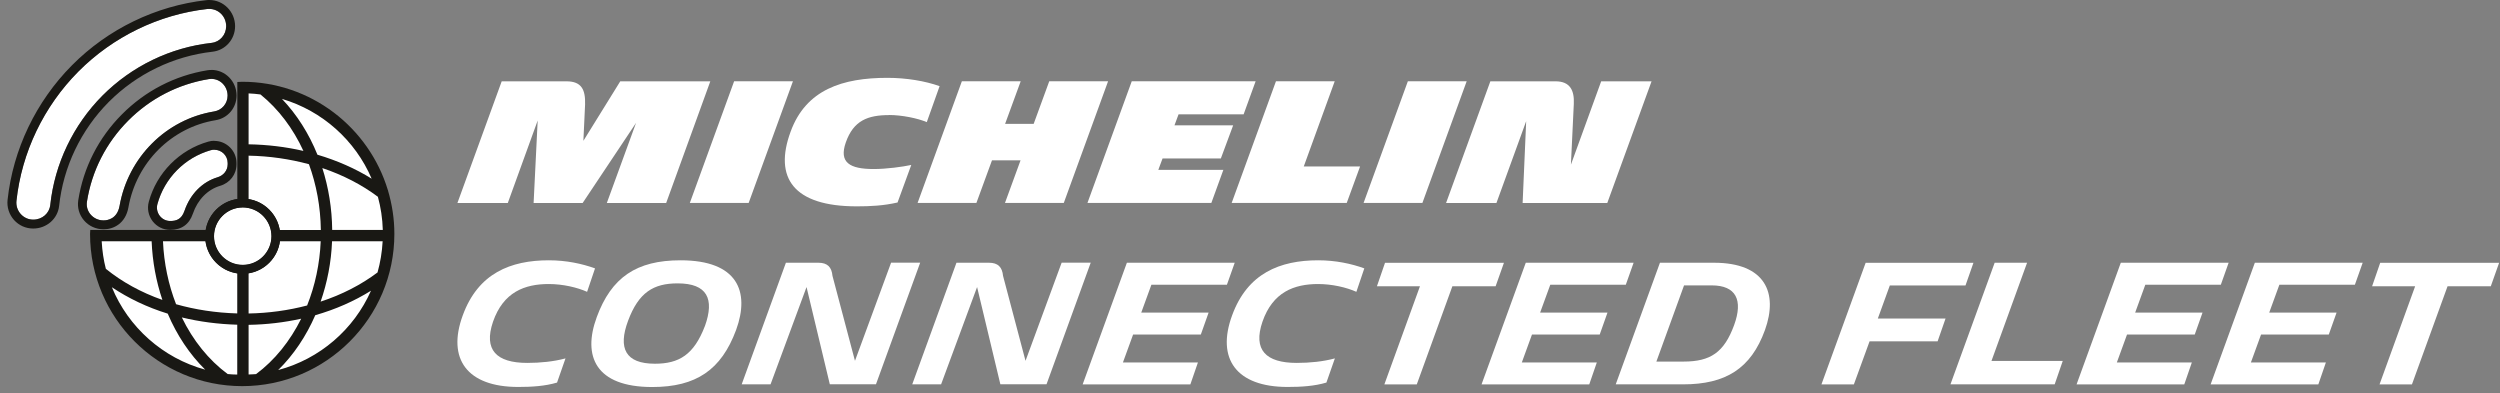
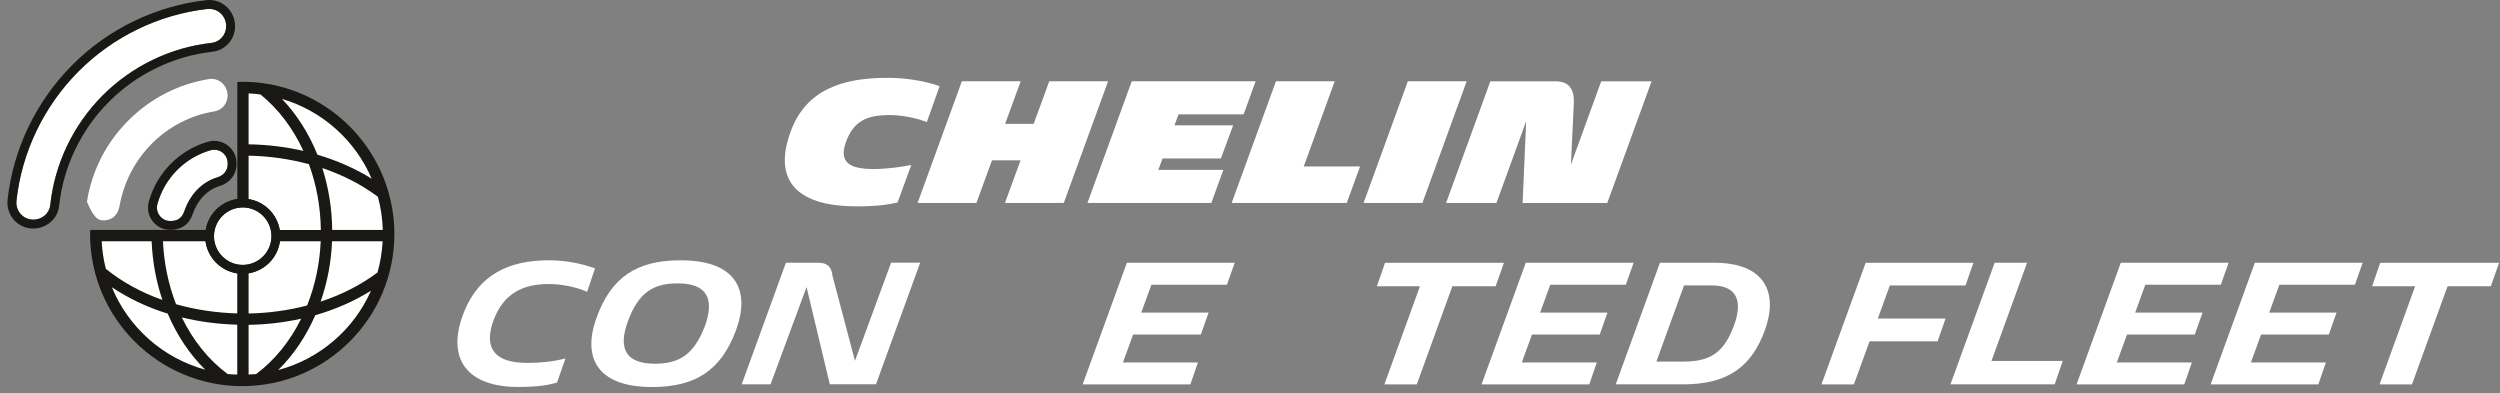
<svg xmlns="http://www.w3.org/2000/svg" width="178" height="28" viewBox="0 0 178 28" fill="none">
  <rect x="0" y="0" width="178" height="28" fill="#808080" stroke="none" />
  <g clip-path="url(#clip0_2372_12563)">
    <path d="M17.24 6.297C17.24 6.297 17.23 6.297 17.224 6.297V14.777C17.224 14.777 17.261 14.771 17.282 14.771C18.413 14.771 19.326 15.691 19.326 16.816C19.326 17.941 18.407 18.86 17.282 18.86C16.157 18.86 15.238 17.941 15.238 16.816C15.238 16.784 15.243 16.753 15.249 16.726H6.866C6.893 22.437 11.525 27.06 17.245 27.06C22.966 27.06 27.624 22.411 27.624 16.678C27.624 10.946 22.976 6.297 17.245 6.297H17.24Z" fill="white" />
    <path d="M27.619 13.562L27.635 13.546C27.635 13.546 27.619 13.535 27.614 13.53C26.267 9.076 22.131 5.822 17.245 5.822C17.129 5.822 17.013 5.838 16.897 5.838V14.174C15.751 14.343 14.842 15.231 14.652 16.372H6.428C6.428 16.467 6.412 16.557 6.412 16.657C6.412 22.633 11.272 27.493 17.245 27.493C23.219 27.493 28.079 22.633 28.079 16.657C28.079 15.58 27.915 14.544 27.624 13.562H27.619ZM26.462 12.722C25.306 12.003 23.996 11.427 22.601 11.015C21.994 9.509 21.138 8.157 20.076 7.042C22.955 7.893 25.295 9.995 26.462 12.722ZM17.7 6.651C17.985 6.662 18.265 6.688 18.545 6.725C19.834 7.766 20.869 9.15 21.603 10.746C20.346 10.455 19.031 10.297 17.7 10.275V6.657V6.651ZM21.994 11.686C22.527 13.139 22.823 14.729 22.844 16.377H19.913C19.723 15.252 18.83 14.364 17.7 14.185V11.084C19.184 11.11 20.631 11.322 21.994 11.691V11.686ZM17.7 19.457C18.856 19.273 19.765 18.348 19.923 17.18H22.834C22.765 18.786 22.432 20.34 21.867 21.75C20.541 22.099 19.136 22.294 17.7 22.321V19.457ZM17.277 14.771C17.42 14.771 17.562 14.787 17.7 14.814C18.481 14.977 19.099 15.59 19.274 16.372C19.279 16.404 19.284 16.436 19.29 16.467C19.311 16.583 19.326 16.694 19.326 16.816C19.326 17.799 18.629 18.623 17.7 18.818C17.562 18.845 17.425 18.86 17.277 18.86C17.145 18.86 17.018 18.845 16.892 18.823C16.062 18.665 15.418 18.01 15.27 17.175C15.249 17.059 15.233 16.937 15.233 16.816C15.233 16.663 15.254 16.515 15.286 16.372C15.492 15.458 16.305 14.771 17.277 14.771ZM7.241 17.18H10.796C10.854 18.628 11.118 20.038 11.562 21.354C10.046 20.82 8.683 20.07 7.537 19.14C7.374 18.512 7.278 17.857 7.241 17.186V17.18ZM7.965 20.451C9.148 21.243 10.485 21.882 11.942 22.331C12.592 23.863 13.501 25.226 14.61 26.32C11.594 25.496 9.138 23.303 7.965 20.451ZM16.892 26.669C16.664 26.663 16.432 26.658 16.21 26.632C14.853 25.628 13.738 24.233 12.946 22.601C14.208 22.907 15.534 23.081 16.892 23.119V26.663V26.669ZM12.534 21.655C11.995 20.271 11.673 18.749 11.604 17.18H14.636C14.795 18.358 15.719 19.288 16.892 19.463V22.316C15.376 22.273 13.907 22.051 12.534 21.66V21.655ZM18.223 26.637C18.048 26.653 17.874 26.653 17.7 26.663V23.129C18.978 23.108 20.235 22.96 21.445 22.691C20.652 24.286 19.559 25.654 18.223 26.642V26.637ZM19.812 26.341C20.906 25.269 21.798 23.932 22.448 22.442C23.89 22.03 25.226 21.439 26.415 20.699C25.195 23.457 22.77 25.559 19.812 26.346V26.341ZM26.88 19.399C25.712 20.276 24.339 20.984 22.828 21.476C23.299 20.128 23.584 18.675 23.642 17.18H27.244C27.202 17.946 27.08 18.686 26.88 19.399ZM23.652 16.372C23.637 14.84 23.393 13.35 22.95 11.966C24.424 12.463 25.765 13.155 26.906 14.011C27.112 14.766 27.233 15.553 27.255 16.372H23.652Z" fill="#191814" />
    <path d="M15.265 10.661C15.175 10.661 15.09 10.672 15.001 10.698C13.162 11.221 11.71 12.69 11.208 14.534C11.129 14.824 11.187 15.131 11.372 15.368C11.552 15.601 11.821 15.738 12.117 15.738C12.513 15.738 12.919 15.654 13.136 15.014C13.543 13.82 14.404 12.949 15.502 12.621C15.925 12.494 16.21 12.13 16.21 11.707V11.607C16.21 11.089 15.788 10.666 15.265 10.666V10.661Z" fill="white" />
    <path d="M15.265 10.661C15.788 10.661 16.21 11.084 16.21 11.601V11.702C16.21 12.119 15.925 12.489 15.502 12.616C14.409 12.943 13.548 13.81 13.136 15.009C12.919 15.648 12.513 15.733 12.117 15.733C11.821 15.733 11.552 15.601 11.372 15.363C11.192 15.125 11.129 14.819 11.208 14.528C11.71 12.684 13.162 11.216 15.001 10.693C15.085 10.666 15.175 10.656 15.265 10.656M15.265 10.022C15.117 10.022 14.969 10.043 14.826 10.085C12.777 10.666 11.155 12.304 10.595 14.364C10.463 14.845 10.564 15.352 10.865 15.749C11.166 16.14 11.62 16.367 12.111 16.367C12.925 16.367 13.469 15.981 13.733 15.215C14.071 14.217 14.784 13.493 15.677 13.229C16.374 13.023 16.839 12.41 16.839 11.707V11.607C16.839 10.74 16.131 10.032 15.259 10.032L15.265 10.022Z" fill="#191814" />
-     <path d="M15.048 5.616C14.985 5.616 14.927 5.616 14.863 5.632C12.677 5.991 10.696 7.016 9.122 8.595C7.548 10.175 6.539 12.172 6.19 14.359C6.138 14.692 6.233 15.02 6.455 15.278C6.682 15.543 7.004 15.691 7.352 15.691H7.395C7.611 15.691 8.34 15.617 8.514 14.655C9.127 11.195 11.837 8.49 15.249 7.935C15.803 7.845 16.205 7.37 16.205 6.81C16.205 6.144 15.687 5.616 15.048 5.616Z" fill="white" />
-     <path d="M15.048 5.616C15.687 5.616 16.205 6.144 16.205 6.81C16.205 7.37 15.803 7.845 15.249 7.935C11.832 8.495 9.127 11.195 8.514 14.655C8.345 15.611 7.617 15.691 7.395 15.691H7.352C7.009 15.691 6.682 15.537 6.455 15.278C6.233 15.02 6.138 14.692 6.19 14.359C6.534 12.172 7.548 10.18 9.122 8.595C10.691 7.016 12.677 5.991 14.863 5.632C14.927 5.621 14.985 5.616 15.048 5.616ZM15.048 4.982C14.953 4.982 14.858 4.987 14.763 5.003C12.444 5.383 10.342 6.472 8.678 8.146C7.009 9.821 5.937 11.934 5.572 14.259C5.493 14.777 5.636 15.289 5.979 15.691C6.322 16.092 6.824 16.325 7.358 16.325H7.4C8.076 16.325 8.937 15.918 9.143 14.766C9.708 11.57 12.207 9.071 15.354 8.558C16.215 8.416 16.844 7.681 16.844 6.804C16.844 5.795 16.041 4.977 15.053 4.977L15.048 4.982Z" fill="#191814" />
+     <path d="M15.048 5.616C14.985 5.616 14.927 5.616 14.863 5.632C12.677 5.991 10.696 7.016 9.122 8.595C7.548 10.175 6.539 12.172 6.19 14.359C6.682 15.543 7.004 15.691 7.352 15.691H7.395C7.611 15.691 8.34 15.617 8.514 14.655C9.127 11.195 11.837 8.49 15.249 7.935C15.803 7.845 16.205 7.37 16.205 6.81C16.205 6.144 15.687 5.616 15.048 5.616Z" fill="white" />
    <path d="M14.9 0.634C14.853 0.634 14.81 0.634 14.763 0.639C11.309 1.03 8.05 2.61 5.578 5.088C3.111 7.571 1.542 10.841 1.167 14.301C1.13 14.645 1.241 14.983 1.468 15.236C1.701 15.495 2.018 15.638 2.361 15.638C3.005 15.638 3.513 15.189 3.576 14.592C3.888 11.67 5.208 8.902 7.294 6.804C9.381 4.707 12.138 3.376 15.059 3.054C15.65 2.99 16.099 2.478 16.099 1.865C16.099 1.173 15.56 0.634 14.895 0.634H14.9Z" fill="white" />
    <path d="M14.9 0.634C15.566 0.634 16.105 1.173 16.105 1.865C16.105 2.478 15.656 2.99 15.064 3.054C12.143 3.376 9.386 4.712 7.3 6.805C5.213 8.902 3.893 11.665 3.581 14.592C3.518 15.189 3.005 15.638 2.366 15.638C2.023 15.638 1.706 15.495 1.474 15.236C1.247 14.983 1.136 14.639 1.173 14.301C1.548 10.841 3.116 7.576 5.583 5.093C8.05 2.615 11.309 1.03 14.763 0.639C14.81 0.639 14.853 0.634 14.9 0.634ZM14.9 0C14.832 0 14.763 0 14.689 0.011C11.092 0.417 7.696 2.06 5.129 4.644C2.562 7.227 0.93 10.629 0.539 14.232C0.481 14.75 0.65 15.273 0.998 15.664C1.352 16.055 1.838 16.272 2.361 16.272C3.317 16.272 4.109 15.58 4.21 14.66C4.505 11.882 5.763 9.251 7.749 7.254C9.735 5.262 12.354 3.994 15.133 3.682C16.046 3.582 16.738 2.8 16.738 1.865C16.738 0.835 15.914 0 14.9 0Z" fill="#191814" />
    <path d="M17.282 18.86C18.411 18.86 19.326 17.945 19.326 16.816C19.326 15.687 18.411 14.771 17.282 14.771C16.154 14.771 15.238 15.687 15.238 16.816C15.238 17.945 16.154 18.86 17.282 18.86Z" fill="white" />
    <path d="M17.282 14.771C18.413 14.771 19.326 15.691 19.326 16.816C19.326 17.941 18.407 18.86 17.282 18.86C16.157 18.86 15.238 17.941 15.238 16.816C15.238 15.691 16.157 14.771 17.282 14.771ZM17.282 14.137C15.803 14.137 14.604 15.342 14.604 16.816C14.604 18.29 15.809 19.494 17.282 19.494C18.756 19.494 19.96 18.29 19.96 16.816C19.96 15.342 18.756 14.137 17.282 14.137Z" fill="#191814" />
-     <path d="M38.283 8.58L36.155 14.454H32.568L35.721 5.79H40.333C41.405 5.79 41.69 6.382 41.658 7.438L41.537 10.027L44.162 5.79H50.574L47.431 14.454H43.206L45.287 8.749L41.484 14.454H37.993L38.283 8.58Z" fill="white" />
-     <path d="M49.116 14.449L52.27 5.785H56.458L53.305 14.449H49.116Z" fill="white" />
    <path d="M63.314 8.194C61.788 8.194 60.773 8.58 60.224 10.133C59.717 11.575 60.499 12.035 62.21 12.035C63.124 12.035 64.281 11.876 64.883 11.744L63.906 14.417C62.918 14.645 61.978 14.692 60.995 14.692C56.495 14.692 55.085 12.658 56.289 9.383C57.383 6.361 60.018 5.542 63.182 5.542C64.54 5.542 65.876 5.769 66.9 6.134L65.987 8.696C65.348 8.421 64.207 8.189 63.314 8.189V8.194Z" fill="white" />
    <path d="M72.663 11.417H70.629L69.52 14.449H65.332L68.485 5.785H72.674L71.564 8.817H73.598L74.707 5.785H78.896L75.742 14.449H71.554L72.663 11.417Z" fill="white" />
    <path d="M80.581 5.785H89.401L88.546 8.141H83.913L83.623 8.923H87.801L86.924 11.284H82.773L82.472 12.093H87.104L86.248 14.449H77.427L80.581 5.785Z" fill="white" />
    <path d="M90.843 5.785H95.032L92.829 11.85H96.838L95.888 14.449H87.695L90.849 5.785H90.843Z" fill="white" />
    <path d="M97.087 14.449L100.24 5.785H104.428L101.275 14.449H97.087Z" fill="white" />
    <path d="M108.664 8.627L106.546 14.454H102.96L106.113 5.79H110.756C111.791 5.79 112.103 6.44 112.055 7.401L111.849 11.723L114.004 5.79H117.591L114.438 14.454H108.411L108.664 8.627Z" fill="white" />
    <path d="M39.07 20.223C37.364 20.223 35.838 20.789 35.103 22.907C34.417 24.915 35.346 25.839 37.544 25.839C38.468 25.839 39.429 25.744 40.264 25.517L39.662 27.239C38.806 27.493 37.871 27.551 36.894 27.551C33.26 27.551 31.808 25.554 32.949 22.453C34.042 19.457 36.35 18.533 39.081 18.533C40.322 18.533 41.447 18.776 42.366 19.109L41.801 20.778C41.104 20.466 40.079 20.223 39.07 20.223Z" fill="white" />
    <path d="M42.482 22.596C43.528 19.743 45.319 18.533 48.456 18.533C52.507 18.533 53.411 20.746 52.412 23.488C51.356 26.341 49.56 27.556 46.438 27.556C42.387 27.556 41.474 25.343 42.482 22.601V22.596ZM50.189 23.219C50.886 21.28 50.358 20.176 48.25 20.176C46.528 20.176 45.472 20.815 44.717 22.844C43.993 24.793 44.526 25.897 46.629 25.897C48.35 25.897 49.407 25.258 50.189 23.214V23.219Z" fill="white" />
    <path d="M57.425 20.44L54.863 27.366H52.808L55.956 18.707H58.275C58.914 18.707 59.215 19.019 59.273 19.642L60.874 25.691L63.446 18.702H65.517L62.369 27.361H59.083L57.425 20.435V20.44Z" fill="white" />
-     <path d="M69.568 20.44L67.006 27.366H64.951L68.1 18.707H70.418C71.057 18.707 71.359 19.019 71.417 19.642L73.017 25.691L75.589 18.702H77.66L74.512 27.361H71.226L69.568 20.435V20.44Z" fill="white" />
    <path d="M80.243 18.707H87.912L87.357 20.271H81.98L81.257 22.257H86.053L85.498 23.821H80.676L79.952 25.808H85.292L84.753 27.371H77.084L80.232 18.712L80.243 18.707Z" fill="white" />
-     <path d="M93.854 20.223C92.148 20.223 90.621 20.789 89.887 22.907C89.201 24.915 90.13 25.839 92.328 25.839C93.252 25.839 94.213 25.744 95.043 25.517L94.44 27.239C93.585 27.493 92.65 27.551 91.673 27.551C88.039 27.551 86.586 25.554 87.727 22.453C88.82 19.457 91.129 18.533 93.859 18.533C95.095 18.533 96.226 18.776 97.139 19.109L96.574 20.778C95.877 20.466 94.858 20.223 93.844 20.223H93.854Z" fill="white" />
    <path d="M103.409 20.382L100.874 27.371H98.566L101.101 20.382H98.037L98.613 18.712H107.08L106.488 20.382H103.409Z" fill="white" />
    <path d="M108.638 18.707H116.313L115.758 20.271H110.381L109.657 22.257H114.453L113.899 23.821H109.076L108.353 25.808H113.693L113.154 27.371H105.485L108.633 18.712L108.638 18.707Z" fill="white" />
    <path d="M118.183 18.707H122.033C125.699 18.707 126.612 20.857 125.667 23.494C124.669 26.246 122.868 27.366 119.836 27.366H115.04L118.188 18.707H118.183ZM119.904 20.319L117.934 25.744H119.873C121.785 25.744 122.757 25.094 123.47 23.145C124.119 21.364 123.612 20.319 121.869 20.319H119.91H119.904Z" fill="white" />
    <path d="M133.114 24.302L131.995 27.371H129.686L132.834 18.712H140.509L139.944 20.324H134.556L133.701 22.68H138.523L137.958 24.302H133.114Z" fill="white" />
    <path d="M142.02 18.707H144.328L141.793 25.697H146.868L146.293 27.366H138.872L142.02 18.707Z" fill="white" />
    <path d="M151.004 18.707H158.679L158.124 20.271H152.747L152.024 22.257H156.82L156.265 23.821H151.443L150.719 25.808H156.059L155.52 27.371H147.851L150.999 18.712L151.004 18.707Z" fill="white" />
    <path d="M160.549 18.707H168.223L167.669 20.271H162.292L161.568 22.257H166.364L165.809 23.821H160.987L160.263 25.808H165.603L165.065 27.371H157.395L160.543 18.712L160.549 18.707Z" fill="white" />
    <path d="M174.266 20.382L171.73 27.371H169.422L171.958 20.382H168.894L169.47 18.712H177.937L177.345 20.382H174.266Z" fill="white" />
  </g>
  <defs>
    <clipPath id="clip0_2372_12563">
      <rect width="178" height="28" fill="white" />
    </clipPath>
  </defs>
</svg>